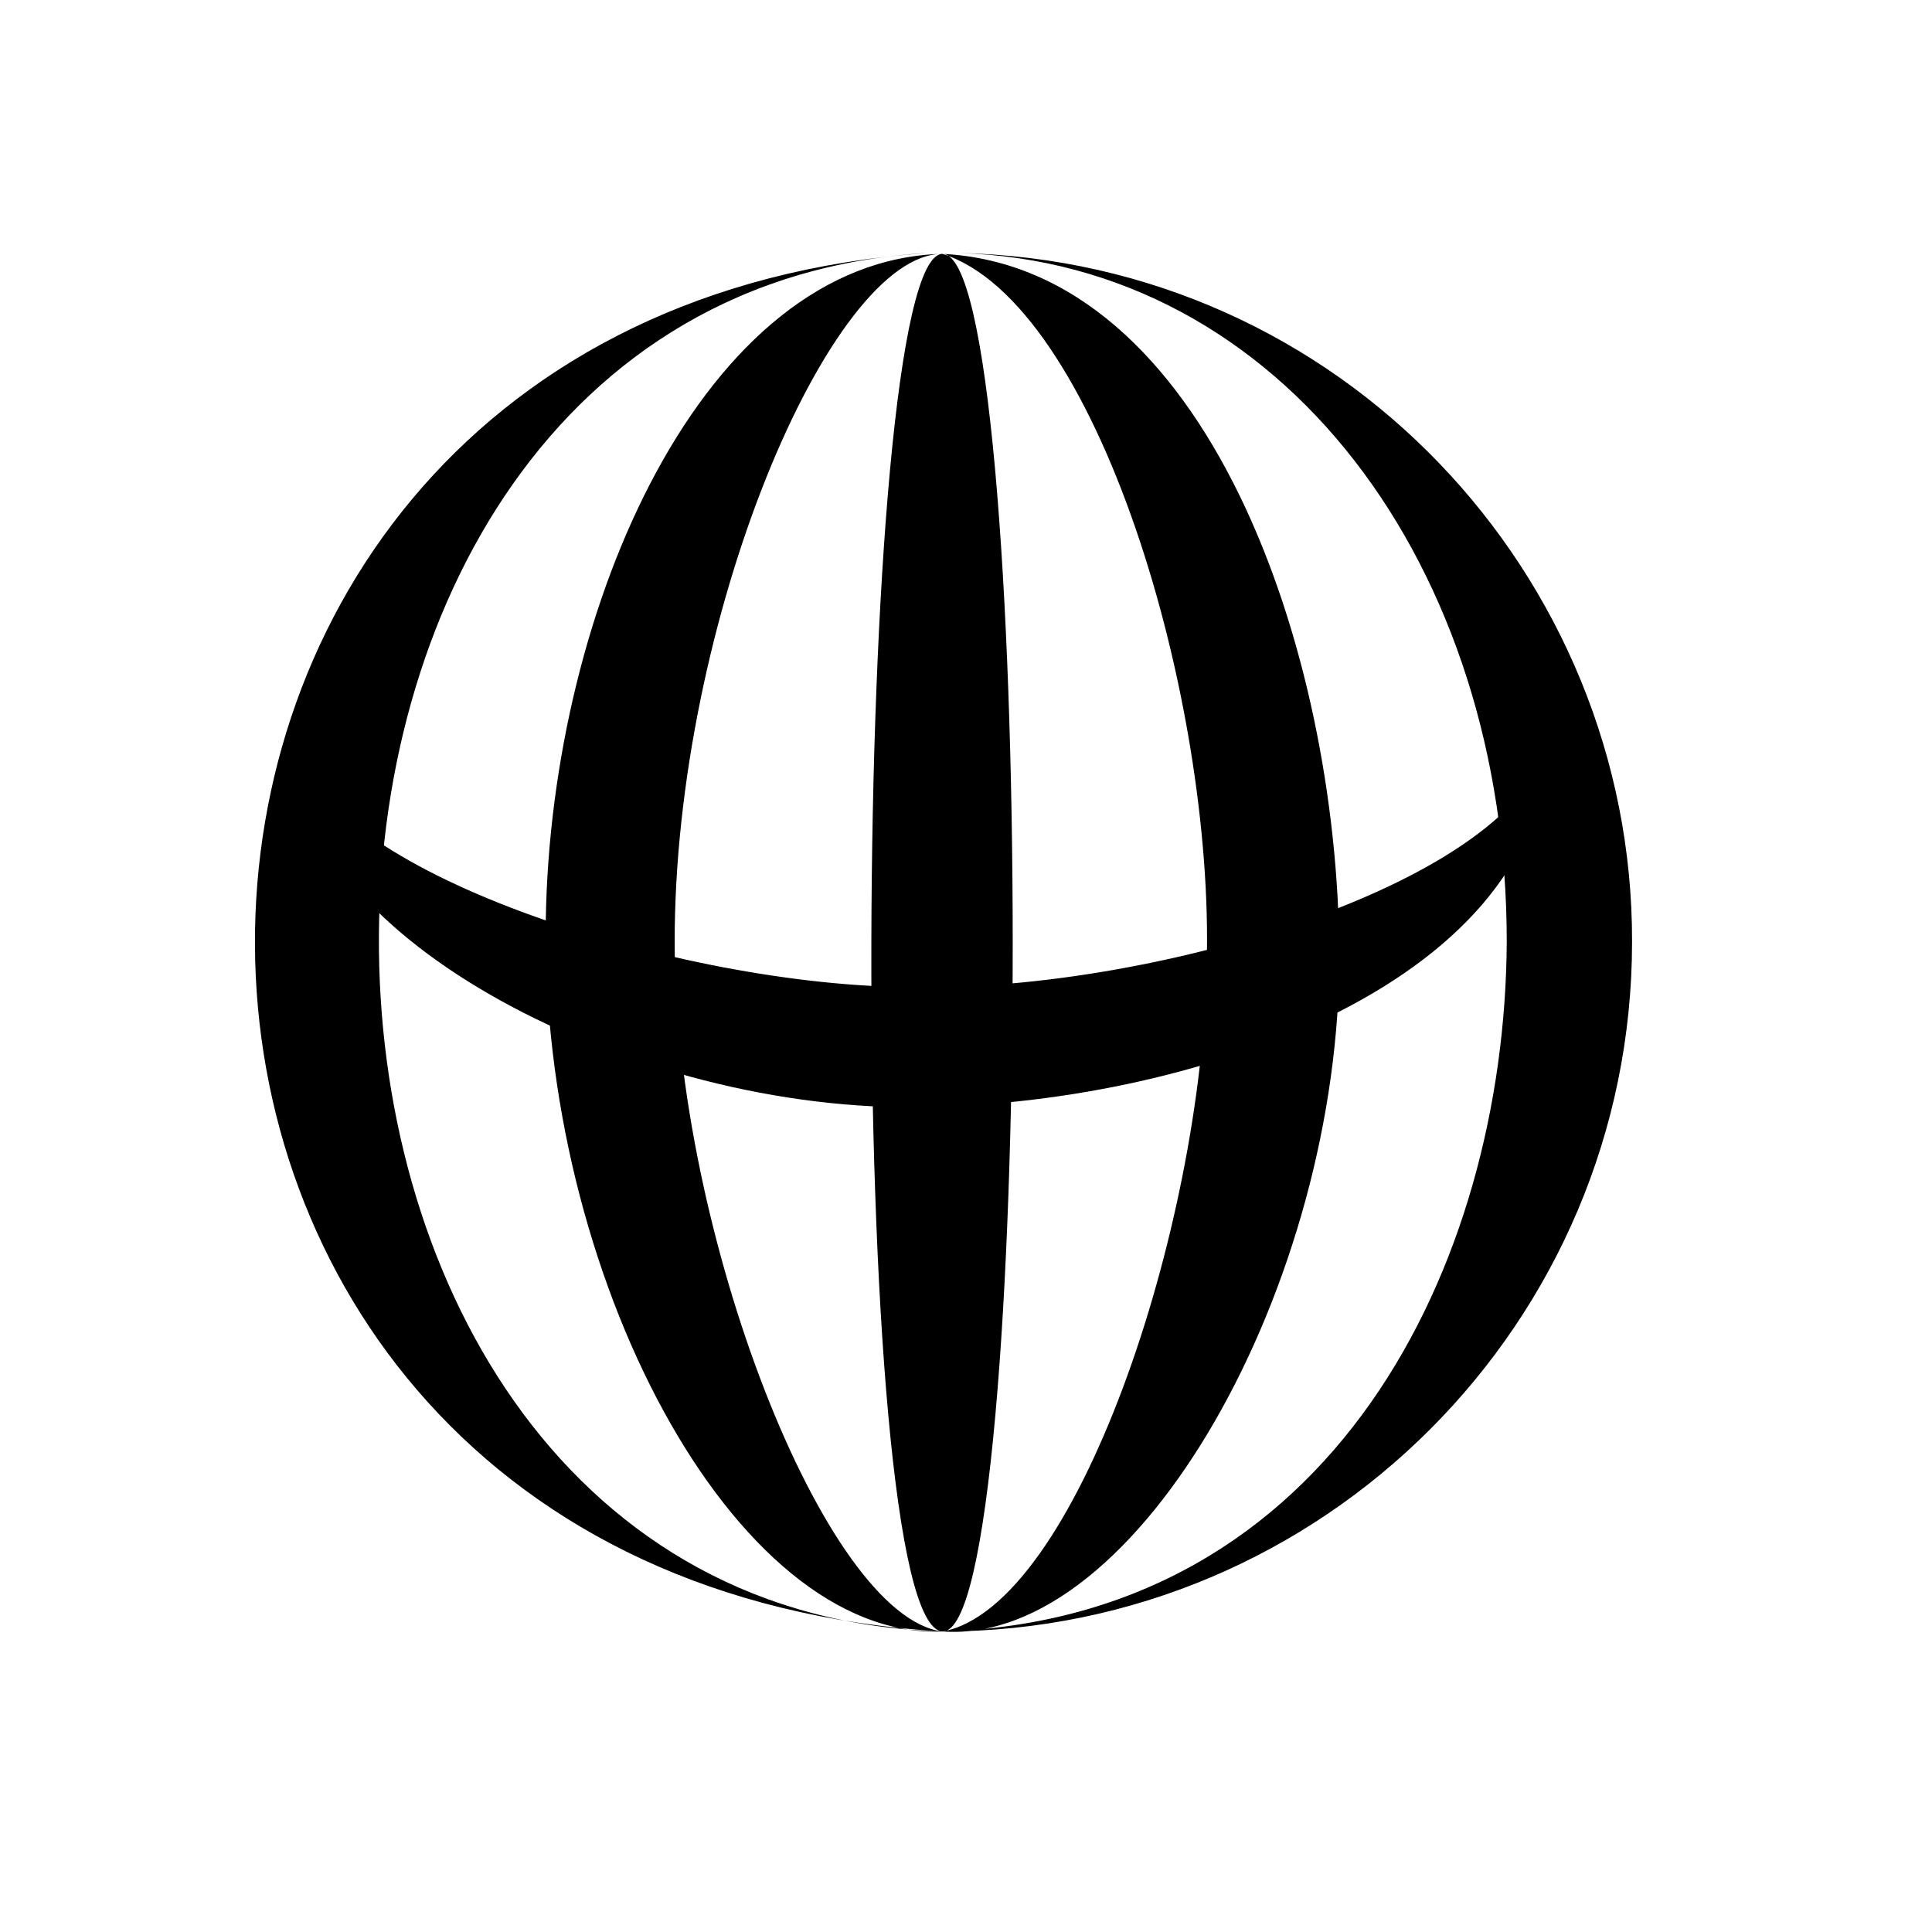
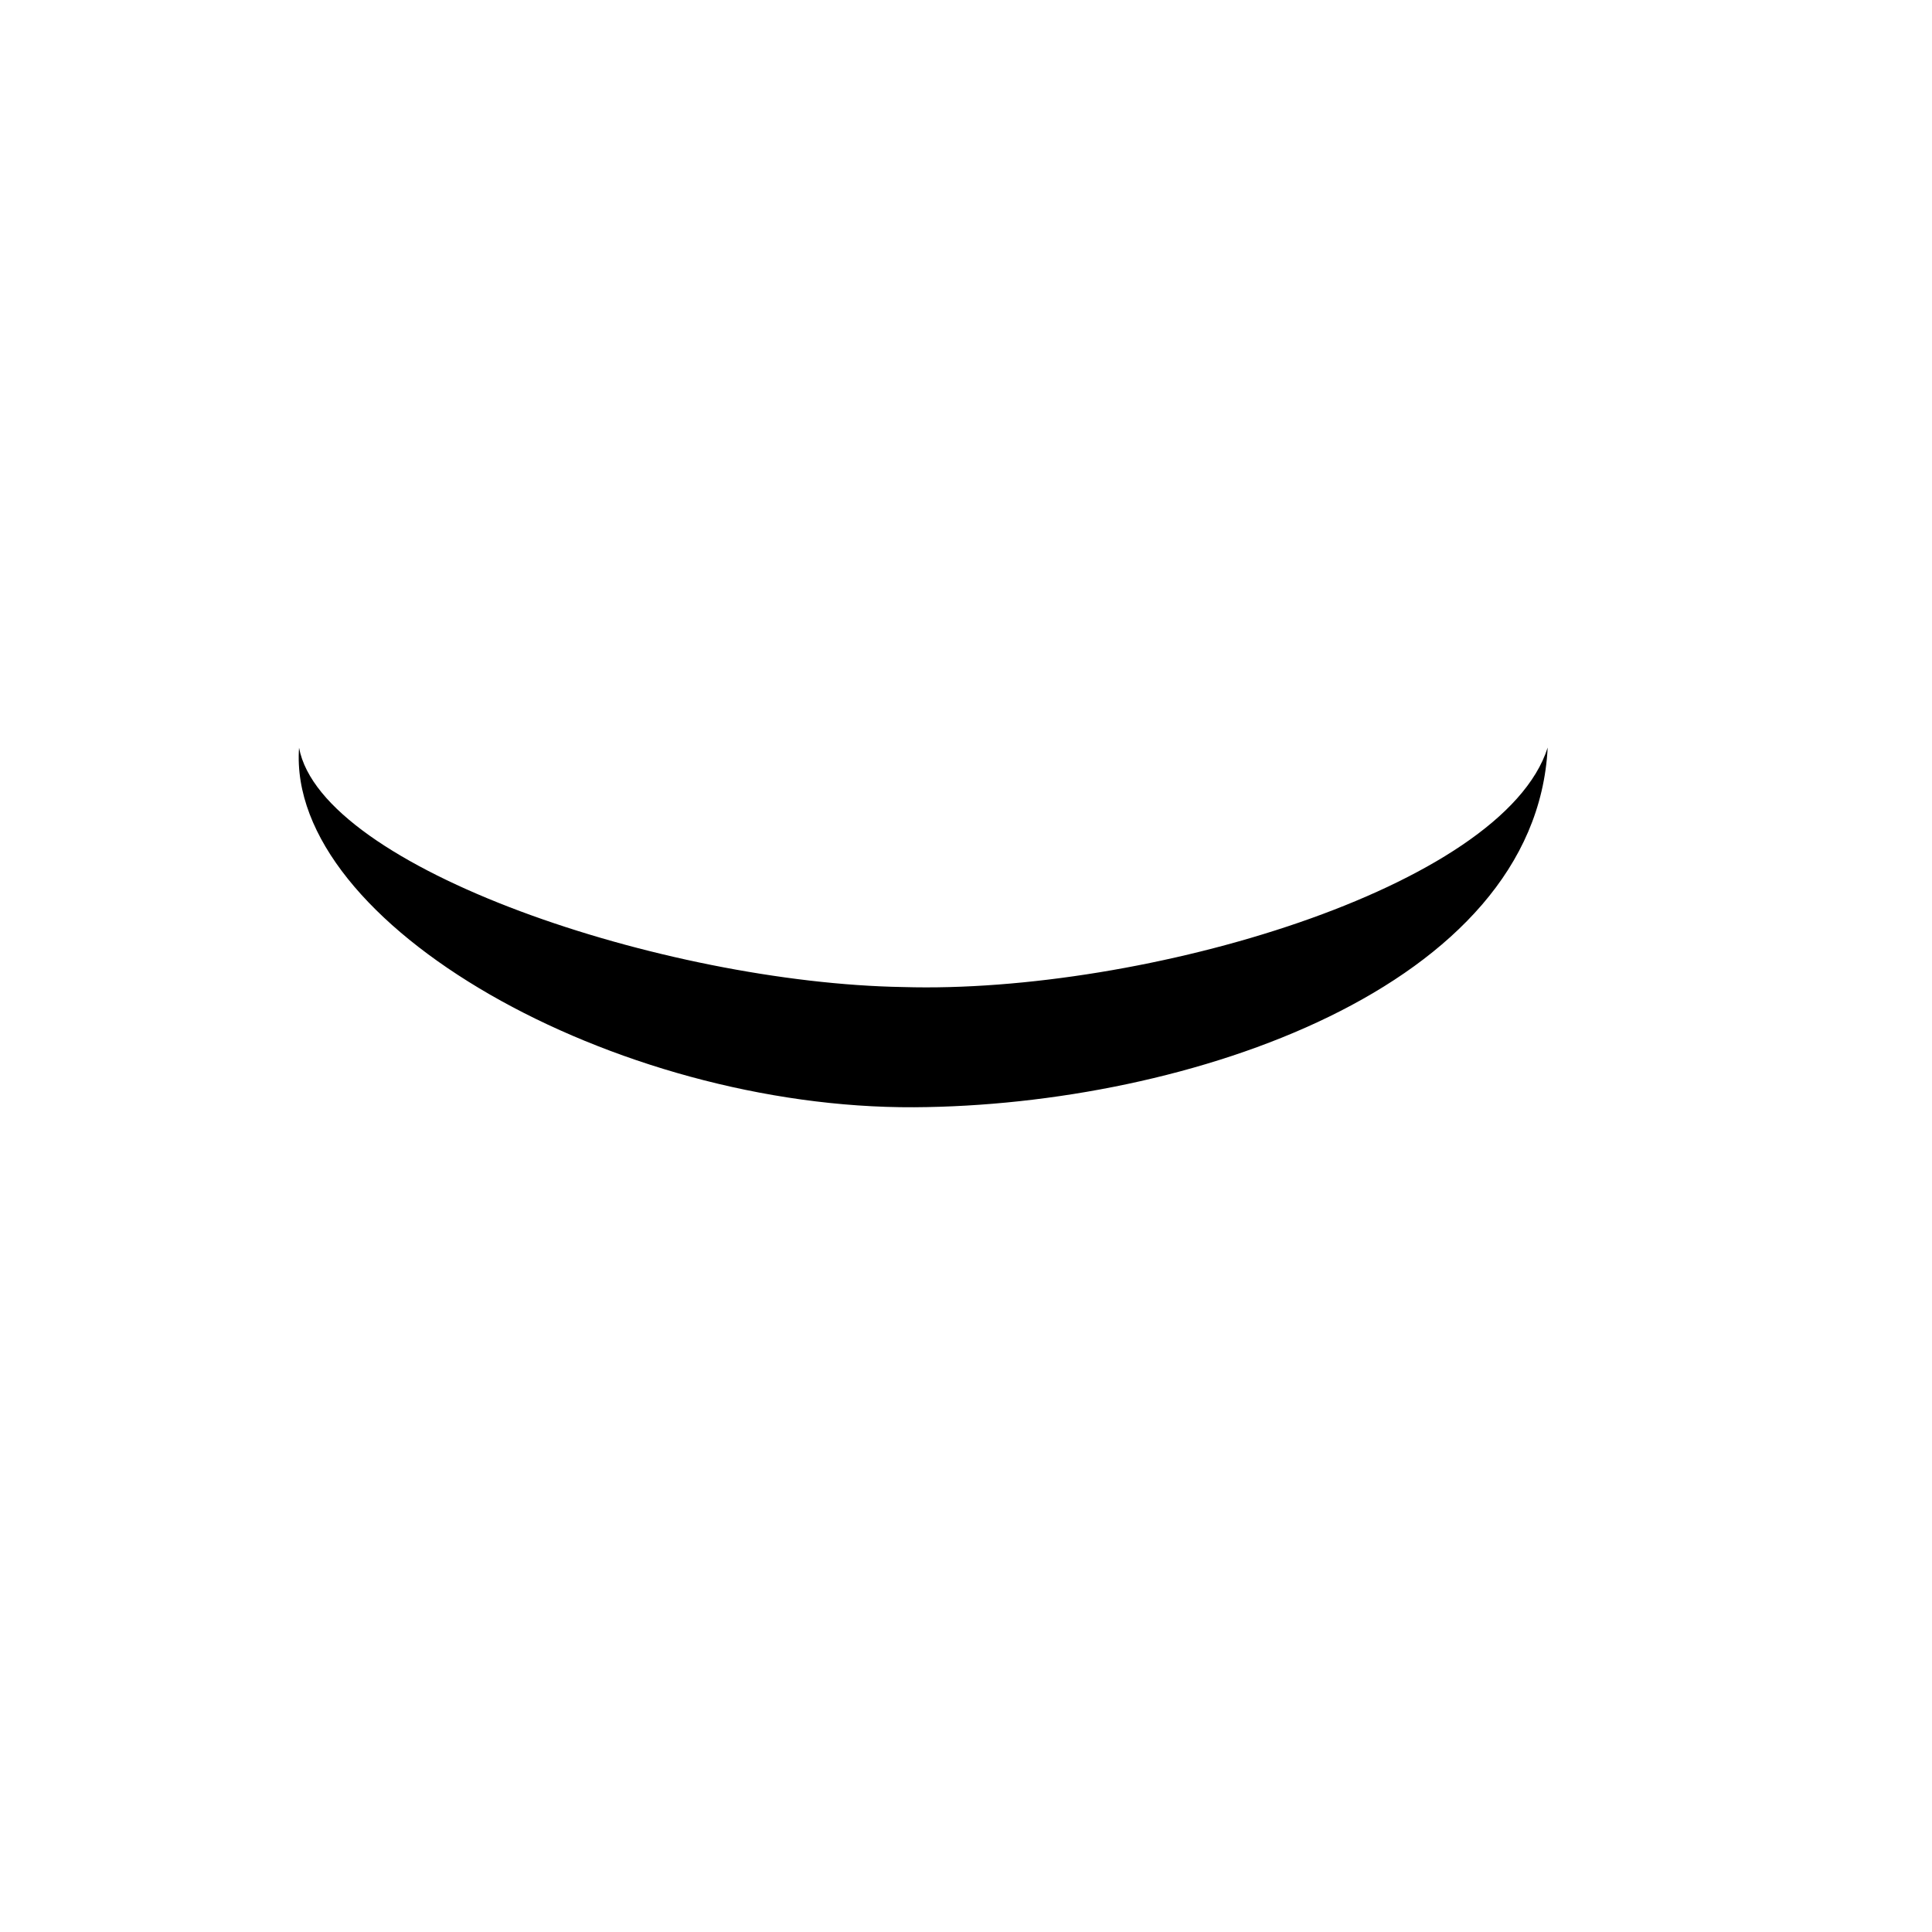
<svg xmlns="http://www.w3.org/2000/svg" width="28" height="28" viewBox="0 0 28 28" fill="none">
  <g clip-path="url(#clip0_3567_3403)">
-     <path d="M13.662 23.645C12.236 23.578 12.333 3.721 13.658 3.679C15.014 3.679 15.018 23.645 13.662 23.645ZM9.778 13.668C9.77 9.004 12.03 3.679 13.658 3.679C10.208 3.764 7.983 8.781 7.91 13.331C7.83 18.434 10.623 23.771 13.662 23.645C11.954 23.438 9.784 17.847 9.778 13.668ZM13.658 3.679C15.898 4.387 17.603 10.134 17.488 13.988C17.424 17.8 15.592 23.284 13.662 23.645C16.494 23.844 19.436 18.59 19.41 13.809C19.387 9.431 17.488 3.872 13.658 3.679ZM13.436 3.667C0.428 4.582 0.393 22.859 13.662 23.645C2.9 23.337 2.713 4.302 13.436 3.667ZM13.898 3.667C18.597 3.807 21.837 8.223 21.837 13.649C21.813 18.316 19.325 23.471 13.662 23.645C19.177 23.645 23.653 19.165 23.653 13.649C23.666 8.344 19.433 3.781 13.898 3.667Z" fill="black" />
    <path d="M22.43 10.834C21.788 12.864 16.58 14.409 13.087 14.305C9.632 14.247 4.661 12.587 4.334 10.837C4.154 13.404 8.916 16.07 13.249 16.047C17.217 16.026 22.256 14.305 22.43 10.834Z" fill="black" />
  </g>
  <defs>
    <clipPath id="clip0_3567_3403">
      <rect width="20" height="20" fill="white" transform="translate(0 10) rotate(-30)" />
    </clipPath>
  </defs>
</svg>